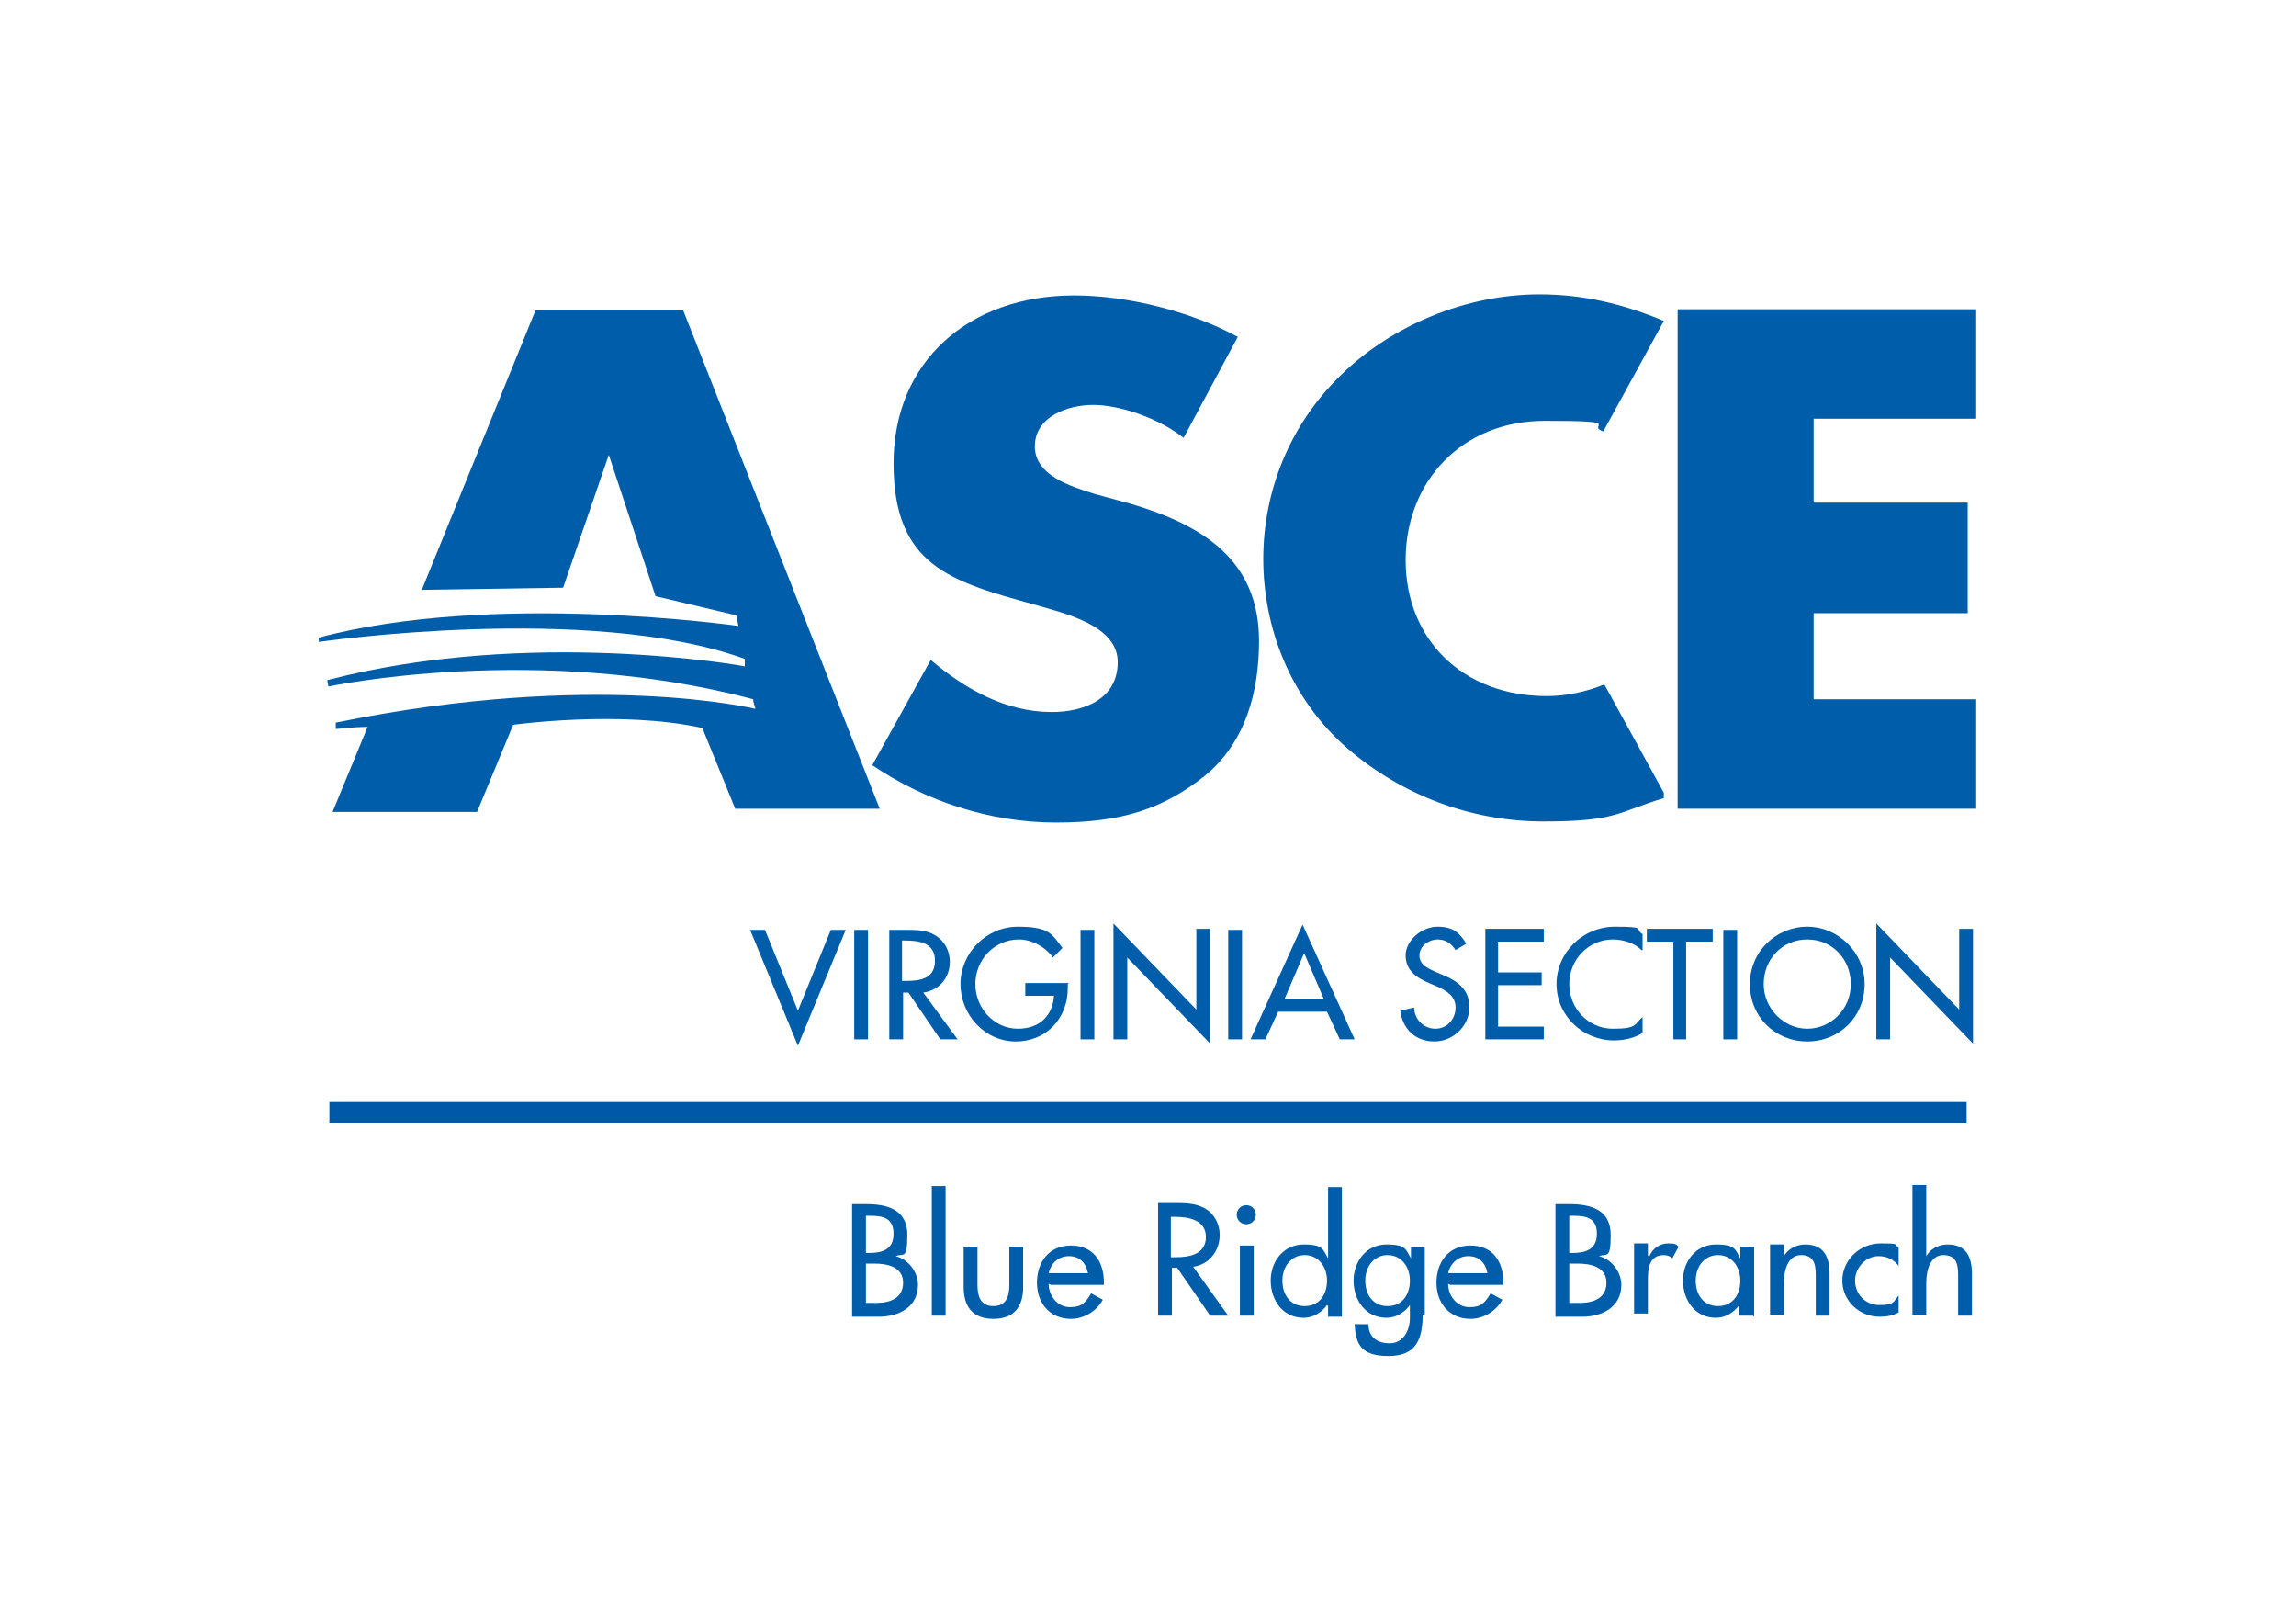
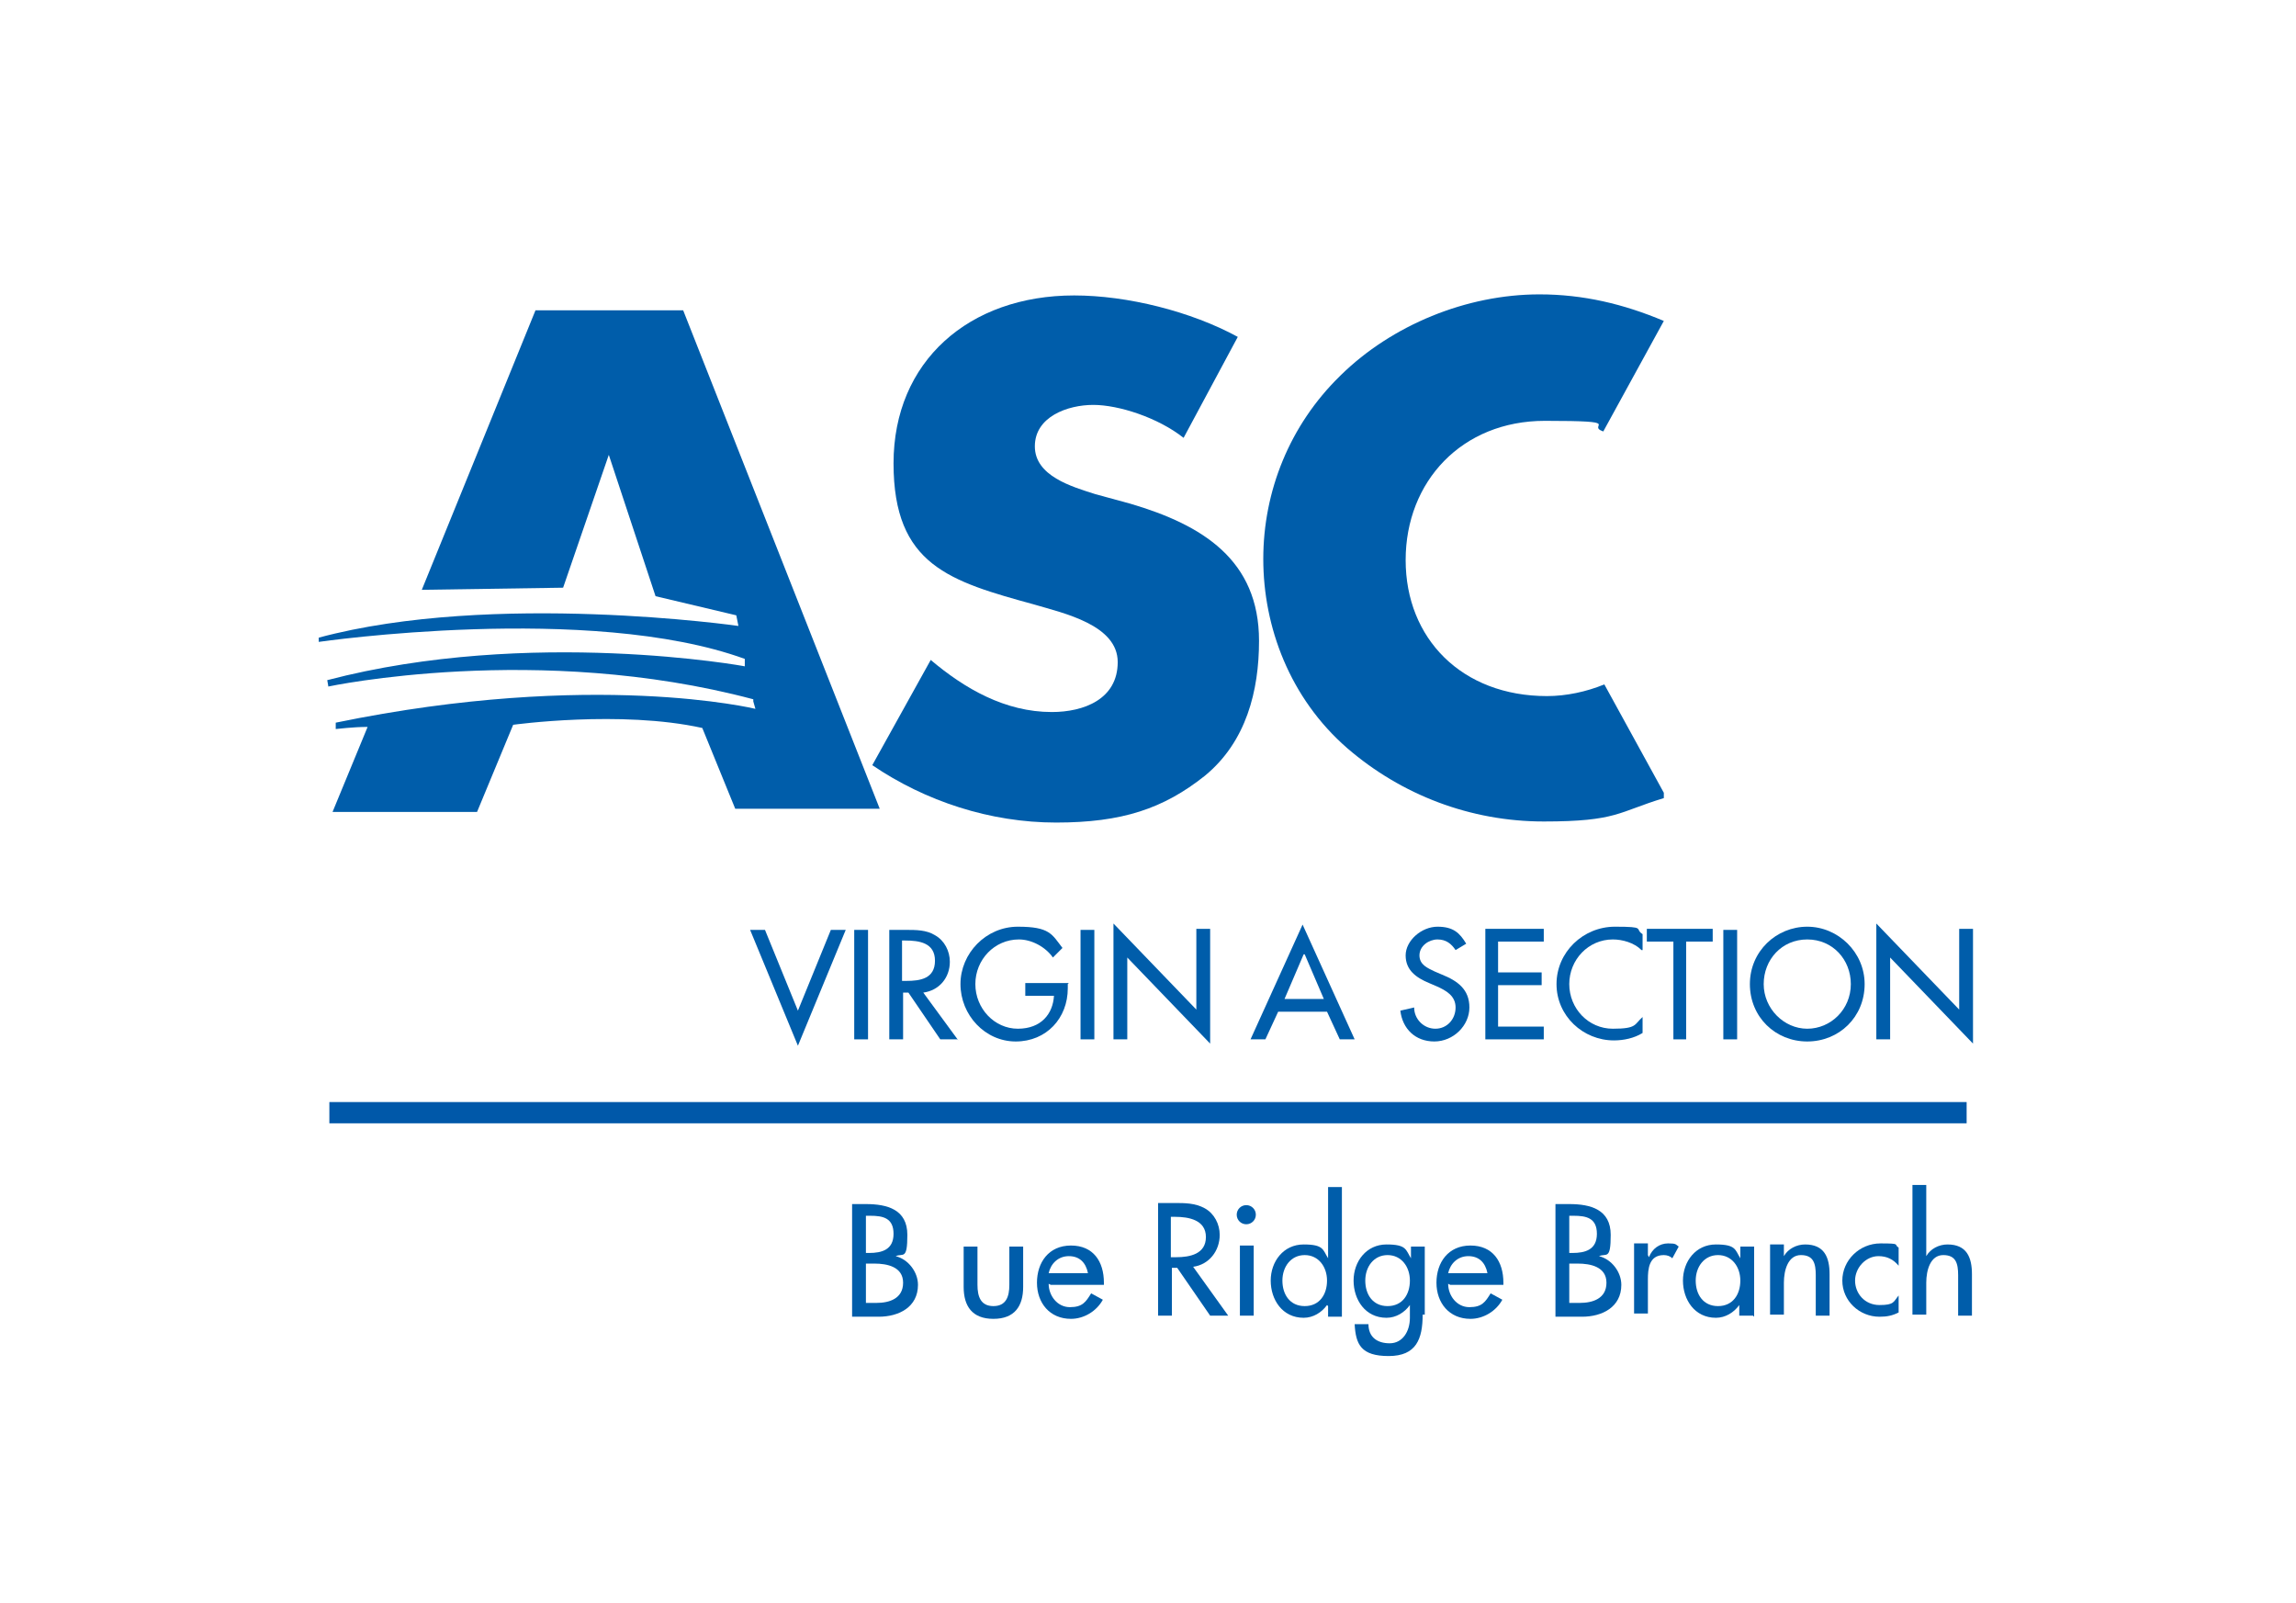
<svg xmlns="http://www.w3.org/2000/svg" id="OUTLINES" version="1.1" viewBox="0 0 216.1 150.8">
  <defs>
    <style>
      .cls-1 {
        fill: none;
        stroke: #0058a9;
        stroke-width: 2px;
      }

      .cls-2 {
        fill: #005daa;
        stroke-width: 0px;
      }
    </style>
  </defs>
  <g>
    <path class="cls-2" d="M80.2,113.3h1.3c2,0,3.9.5,3.9,2.9s-.4,1.7-1.1,2h0c1.2.3,2.1,1.5,2.1,2.7,0,2.1-1.8,3-3.7,3h-2.5v-10.6ZM81.5,117.9h.3c1.2,0,2.3-.3,2.3-1.8s-1-1.7-2.2-1.7h-.4v3.5ZM81.5,122.6h1c1.2,0,2.5-.4,2.5-1.9s-1.5-1.8-2.7-1.8h-.8v3.7Z" />
-     <path class="cls-2" d="M89,123.8h-1.3v-12.2h1.3v12.2Z" />
    <path class="cls-2" d="M92,117.3v3.6c0,1.1.3,2,1.5,2s1.5-.9,1.5-2v-3.6h1.3v3.8c0,1.8-.8,3-2.8,3s-2.8-1.2-2.8-3v-3.8h1.3Z" />
    <path class="cls-2" d="M98.7,120.8c0,1.1.8,2.2,2,2.2s1.5-.5,2-1.3l1.1.6c-.6,1.1-1.8,1.8-3,1.8-2,0-3.2-1.5-3.2-3.4s1.1-3.5,3.2-3.5,3.1,1.5,3.1,3.5v.2h-5ZM102.4,119.8c-.2-1-.8-1.6-1.8-1.6s-1.7.7-1.9,1.6h3.7Z" />
    <path class="cls-2" d="M115.5,123.8h-1.6l-3.1-4.5h-.5v4.5h-1.3v-10.6h1.6c.9,0,1.9,0,2.8.5.9.5,1.4,1.5,1.4,2.5,0,1.5-1,2.8-2.5,3l3.3,4.6ZM110.3,118.3h.4c1.3,0,2.8-.3,2.8-1.9s-1.6-1.9-2.9-1.9h-.4v3.8Z" />
    <path class="cls-2" d="M118.2,114.3c0,.5-.4.9-.9.9s-.9-.4-.9-.9.4-.9.9-.9.9.4.9.9ZM118,123.8h-1.3v-6.6h1.3v6.6Z" />
    <path class="cls-2" d="M124.9,122.8h0c-.5.7-1.3,1.2-2.2,1.2-2,0-3.1-1.7-3.1-3.5s1.2-3.4,3.1-3.4,1.8.5,2.3,1.3h0v-6.7h1.3v12.2h-1.3v-1ZM124.9,120.5c0-1.3-.8-2.4-2.1-2.4s-2.1,1.1-2.1,2.4.7,2.4,2.1,2.4,2.1-1.1,2.1-2.4Z" />
    <path class="cls-2" d="M133.9,123.7c0,2.3-.6,3.9-3.2,3.9s-3.1-1.1-3.2-3h1.3c0,1.2.8,1.8,2,1.8s1.9-1.1,1.9-2.4v-1.2h0c-.5.7-1.3,1.2-2.2,1.2-2,0-3.1-1.7-3.1-3.5s1.2-3.4,3.1-3.4,1.8.5,2.3,1.3h0v-1.1h1.3v6.4ZM132.7,120.5c0-1.3-.8-2.4-2.1-2.4s-2.1,1.1-2.1,2.4.7,2.4,2.1,2.4,2.1-1.1,2.1-2.4Z" />
    <path class="cls-2" d="M136.3,120.8c0,1.1.8,2.2,2,2.2s1.5-.5,2-1.3l1.1.6c-.6,1.1-1.8,1.8-3,1.8-2,0-3.2-1.5-3.2-3.4s1.1-3.5,3.2-3.5,3.1,1.5,3.1,3.5v.2h-5ZM140,119.8c-.2-1-.8-1.6-1.8-1.6s-1.7.7-1.9,1.6h3.7Z" />
    <path class="cls-2" d="M146.4,113.3h1.3c2,0,3.9.5,3.9,2.9s-.4,1.7-1.1,2h0c1.2.3,2.1,1.5,2.1,2.7,0,2.1-1.8,3-3.7,3h-2.5v-10.6ZM147.7,117.9h.3c1.2,0,2.3-.3,2.3-1.8s-1-1.7-2.2-1.7h-.4v3.5ZM147.7,122.6h1c1.2,0,2.5-.4,2.5-1.9s-1.5-1.8-2.7-1.8h-.8v3.7Z" />
    <path class="cls-2" d="M155.2,118.3h0c.3-.8,1-1.3,1.8-1.3s.7.1,1,.3l-.6,1.1c-.2-.2-.5-.3-.8-.3-1.4,0-1.5,1.3-1.5,2.3v3.2h-1.3v-6.6h1.3v1.1Z" />
    <path class="cls-2" d="M165,123.8h-1.3v-1h0c-.5.7-1.3,1.2-2.2,1.2-2,0-3.1-1.7-3.1-3.5s1.2-3.4,3.1-3.4,1.8.5,2.3,1.3h0v-1.1h1.3v6.6ZM163.8,120.5c0-1.3-.8-2.4-2.1-2.4s-2.1,1.1-2.1,2.4.7,2.4,2.1,2.4,2.1-1.1,2.1-2.4Z" />
    <path class="cls-2" d="M167.9,118.2h0c.4-.7,1.2-1.1,2-1.1,1.8,0,2.3,1.2,2.3,2.8v3.9h-1.3v-3.8c0-1.1-.2-1.9-1.4-1.9s-1.6,1.4-1.6,2.6v3h-1.3v-6.6h1.3v.9Z" />
    <path class="cls-2" d="M178.7,119.1c-.5-.6-1.1-.9-1.9-.9-1.2,0-2.2,1.1-2.2,2.3s.9,2.3,2.3,2.3,1.3-.3,1.8-.9v1.6c-.6.3-1.1.4-1.8.4-1.9,0-3.5-1.5-3.5-3.4s1.6-3.5,3.6-3.5,1.2.1,1.7.4v1.6Z" />
    <path class="cls-2" d="M181.3,111.7v6.5h0c.4-.7,1.2-1.1,2-1.1,1.8,0,2.3,1.2,2.3,2.8v3.9h-1.3v-3.8c0-1.1-.2-1.9-1.4-1.9s-1.6,1.4-1.6,2.6v3h-1.3v-12.2h1.3Z" />
  </g>
  <line class="cls-1" x1="185.1" y1="104.7" x2="31" y2="104.7" />
  <g>
    <path class="cls-2" d="M75.1,95.1l3.1-7.6h1.4l-4.5,10.9-4.5-10.9h1.4l3.1,7.6Z" />
    <path class="cls-2" d="M81.7,97.8h-1.3v-10.3h1.3v10.3Z" />
    <path class="cls-2" d="M90.1,97.8h-1.6l-3-4.4h-.5v4.4h-1.3v-10.3h1.6c.9,0,1.9,0,2.7.5.9.5,1.4,1.5,1.4,2.5,0,1.5-1,2.7-2.5,2.9l3.3,4.5ZM84.9,92.3h.4c1.3,0,2.7-.2,2.7-1.9s-1.5-1.9-2.8-1.9h-.3v3.7Z" />
    <path class="cls-2" d="M100.5,92.6v.4c0,2.8-2,5-4.9,5s-5.2-2.5-5.2-5.4,2.4-5.4,5.4-5.4,3.2.7,4.2,2l-.9.9c-.7-1-2-1.7-3.2-1.7-2.3,0-4.1,1.9-4.1,4.2s1.8,4.2,4,4.2,3.3-1.4,3.4-3.1h-2.7v-1.2h4.1Z" />
    <path class="cls-2" d="M103,97.8h-1.3v-10.3h1.3v10.3Z" />
    <path class="cls-2" d="M104.8,86.9l7.8,8.1v-7.6h1.3v10.8l-7.8-8.1v7.7h-1.3v-10.8Z" />
-     <path class="cls-2" d="M116.9,97.8h-1.3v-10.3h1.3v10.3Z" />
    <path class="cls-2" d="M120.3,95.2l-1.2,2.6h-1.4l4.9-10.8,4.9,10.8h-1.4l-1.2-2.6h-4.7ZM122.7,89.8l-1.8,4.2h3.7l-1.8-4.2Z" />
    <path class="cls-2" d="M137,89.4c-.4-.6-.9-1-1.7-1s-1.7.6-1.7,1.5.8,1.2,1.4,1.5l.7.3c1.5.6,2.6,1.4,2.6,3.1s-1.5,3.2-3.3,3.2-3-1.2-3.2-2.9l1.3-.3c0,1.1.9,2,2,2s1.9-.9,1.9-2-.9-1.6-1.8-2l-.7-.3c-1.2-.5-2.2-1.2-2.2-2.6s1.5-2.7,3-2.7,2.1.6,2.7,1.6l-1,.6Z" />
    <path class="cls-2" d="M139.8,87.4h5.5v1.2h-4.3v2.9h4.1v1.2h-4.1v3.9h4.3v1.2h-5.5v-10.3Z" />
    <path class="cls-2" d="M154.5,89.4c-.7-.7-1.8-1-2.7-1-2.3,0-4.1,1.9-4.1,4.2s1.8,4.2,4.1,4.2,2-.4,2.8-1.1v1.5c-.8.5-1.8.7-2.7.7-2.9,0-5.4-2.3-5.4-5.3s2.5-5.4,5.5-5.4,1.8.2,2.6.7v1.5Z" />
    <path class="cls-2" d="M158.8,97.8h-1.3v-9.2h-2.5v-1.2h6.2v1.2h-2.5v9.2Z" />
    <path class="cls-2" d="M163.5,97.8h-1.3v-10.3h1.3v10.3Z" />
    <path class="cls-2" d="M175.5,92.6c0,3.1-2.4,5.4-5.4,5.4s-5.4-2.3-5.4-5.4,2.5-5.4,5.4-5.4,5.4,2.4,5.4,5.4ZM174.2,92.6c0-2.3-1.7-4.2-4.1-4.2s-4.1,1.9-4.1,4.2,1.9,4.2,4.1,4.2,4.1-1.8,4.1-4.2Z" />
    <path class="cls-2" d="M176.6,86.9l7.8,8.1v-7.6h1.3v10.8l-7.8-8.1v7.7h-1.3v-10.8Z" />
  </g>
  <g id="ASCE">
    <path class="cls-2" d="M106.4,47.4l-3.3-.9c-2.2-.7-5.7-1.7-5.7-4.5s3.1-3.9,5.5-3.9,6.1,1.2,8.5,3.1l5.1-9.5c-4.4-2.4-10.4-3.9-15.4-3.9-9.9,0-17,6.2-17,15.8s5.3,11.1,13.3,13.3c2.7.8,7.8,1.9,7.8,5.4s-3.2,4.7-6.2,4.7c-4.4,0-8.2-2.2-11.4-4.9l-5.5,9.9c5,3.4,11.1,5.4,17.3,5.4s10.1-1.3,14-4.4c3.9-3.2,5.1-8,5.1-12.7,0-7.6-5.3-10.9-12.1-12.9" />
    <path class="cls-2" d="M126.1,35.4c-4.7,4.6-7.2,10.8-7.2,17.2s2.5,13.1,7.9,17.8c5.1,4.4,11.6,6.9,18.5,6.9s7-.9,11.3-2.2v-.5l-5.6-10.2c-1.7.7-3.6,1.1-5.4,1.1-8,0-13.3-5.4-13.3-12.8s5.3-13.1,13.1-13.1,3.8.4,5.5,1l5.7-10.4h0c-3.8-1.6-7.6-2.5-11.7-2.5-6.9,0-13.9,2.9-18.7,7.6" />
    <path class="cls-2" d="M69.2,76.1c-.5,0,13.6,0,13.6,0l-18.5-46.9h-13.9s-10.7,26.3-10.7,26.3l13.3-.2,4.3-12.5,4.4,13.3,7.6,1.8.2,1s-23.1-3.3-39.5,1.1v.4c0,0,25.5-3.7,40.1,1.6v.7c.1,0-20.2-3.7-39.3,1.3.1.5.1.6.1.6,0,0,19.7-4.2,40,1.2v.2s.2.7.2.7c0,0-15.2-3.7-39.5,1.3v.6c.1,0,1.6-.2,3-.2l-3.3,8h13.6l3.4-8.2s10.1-1.4,17.8.3" />
-     <polyline class="cls-2" points="170.7 39.4 170.7 47.3 185.2 47.3 185.2 57.7 170.7 57.7 170.7 65.8 186 65.8 186 76.1 157.9 76.1 157.9 29.1 186 29.1 186 39.4" />
  </g>
</svg>